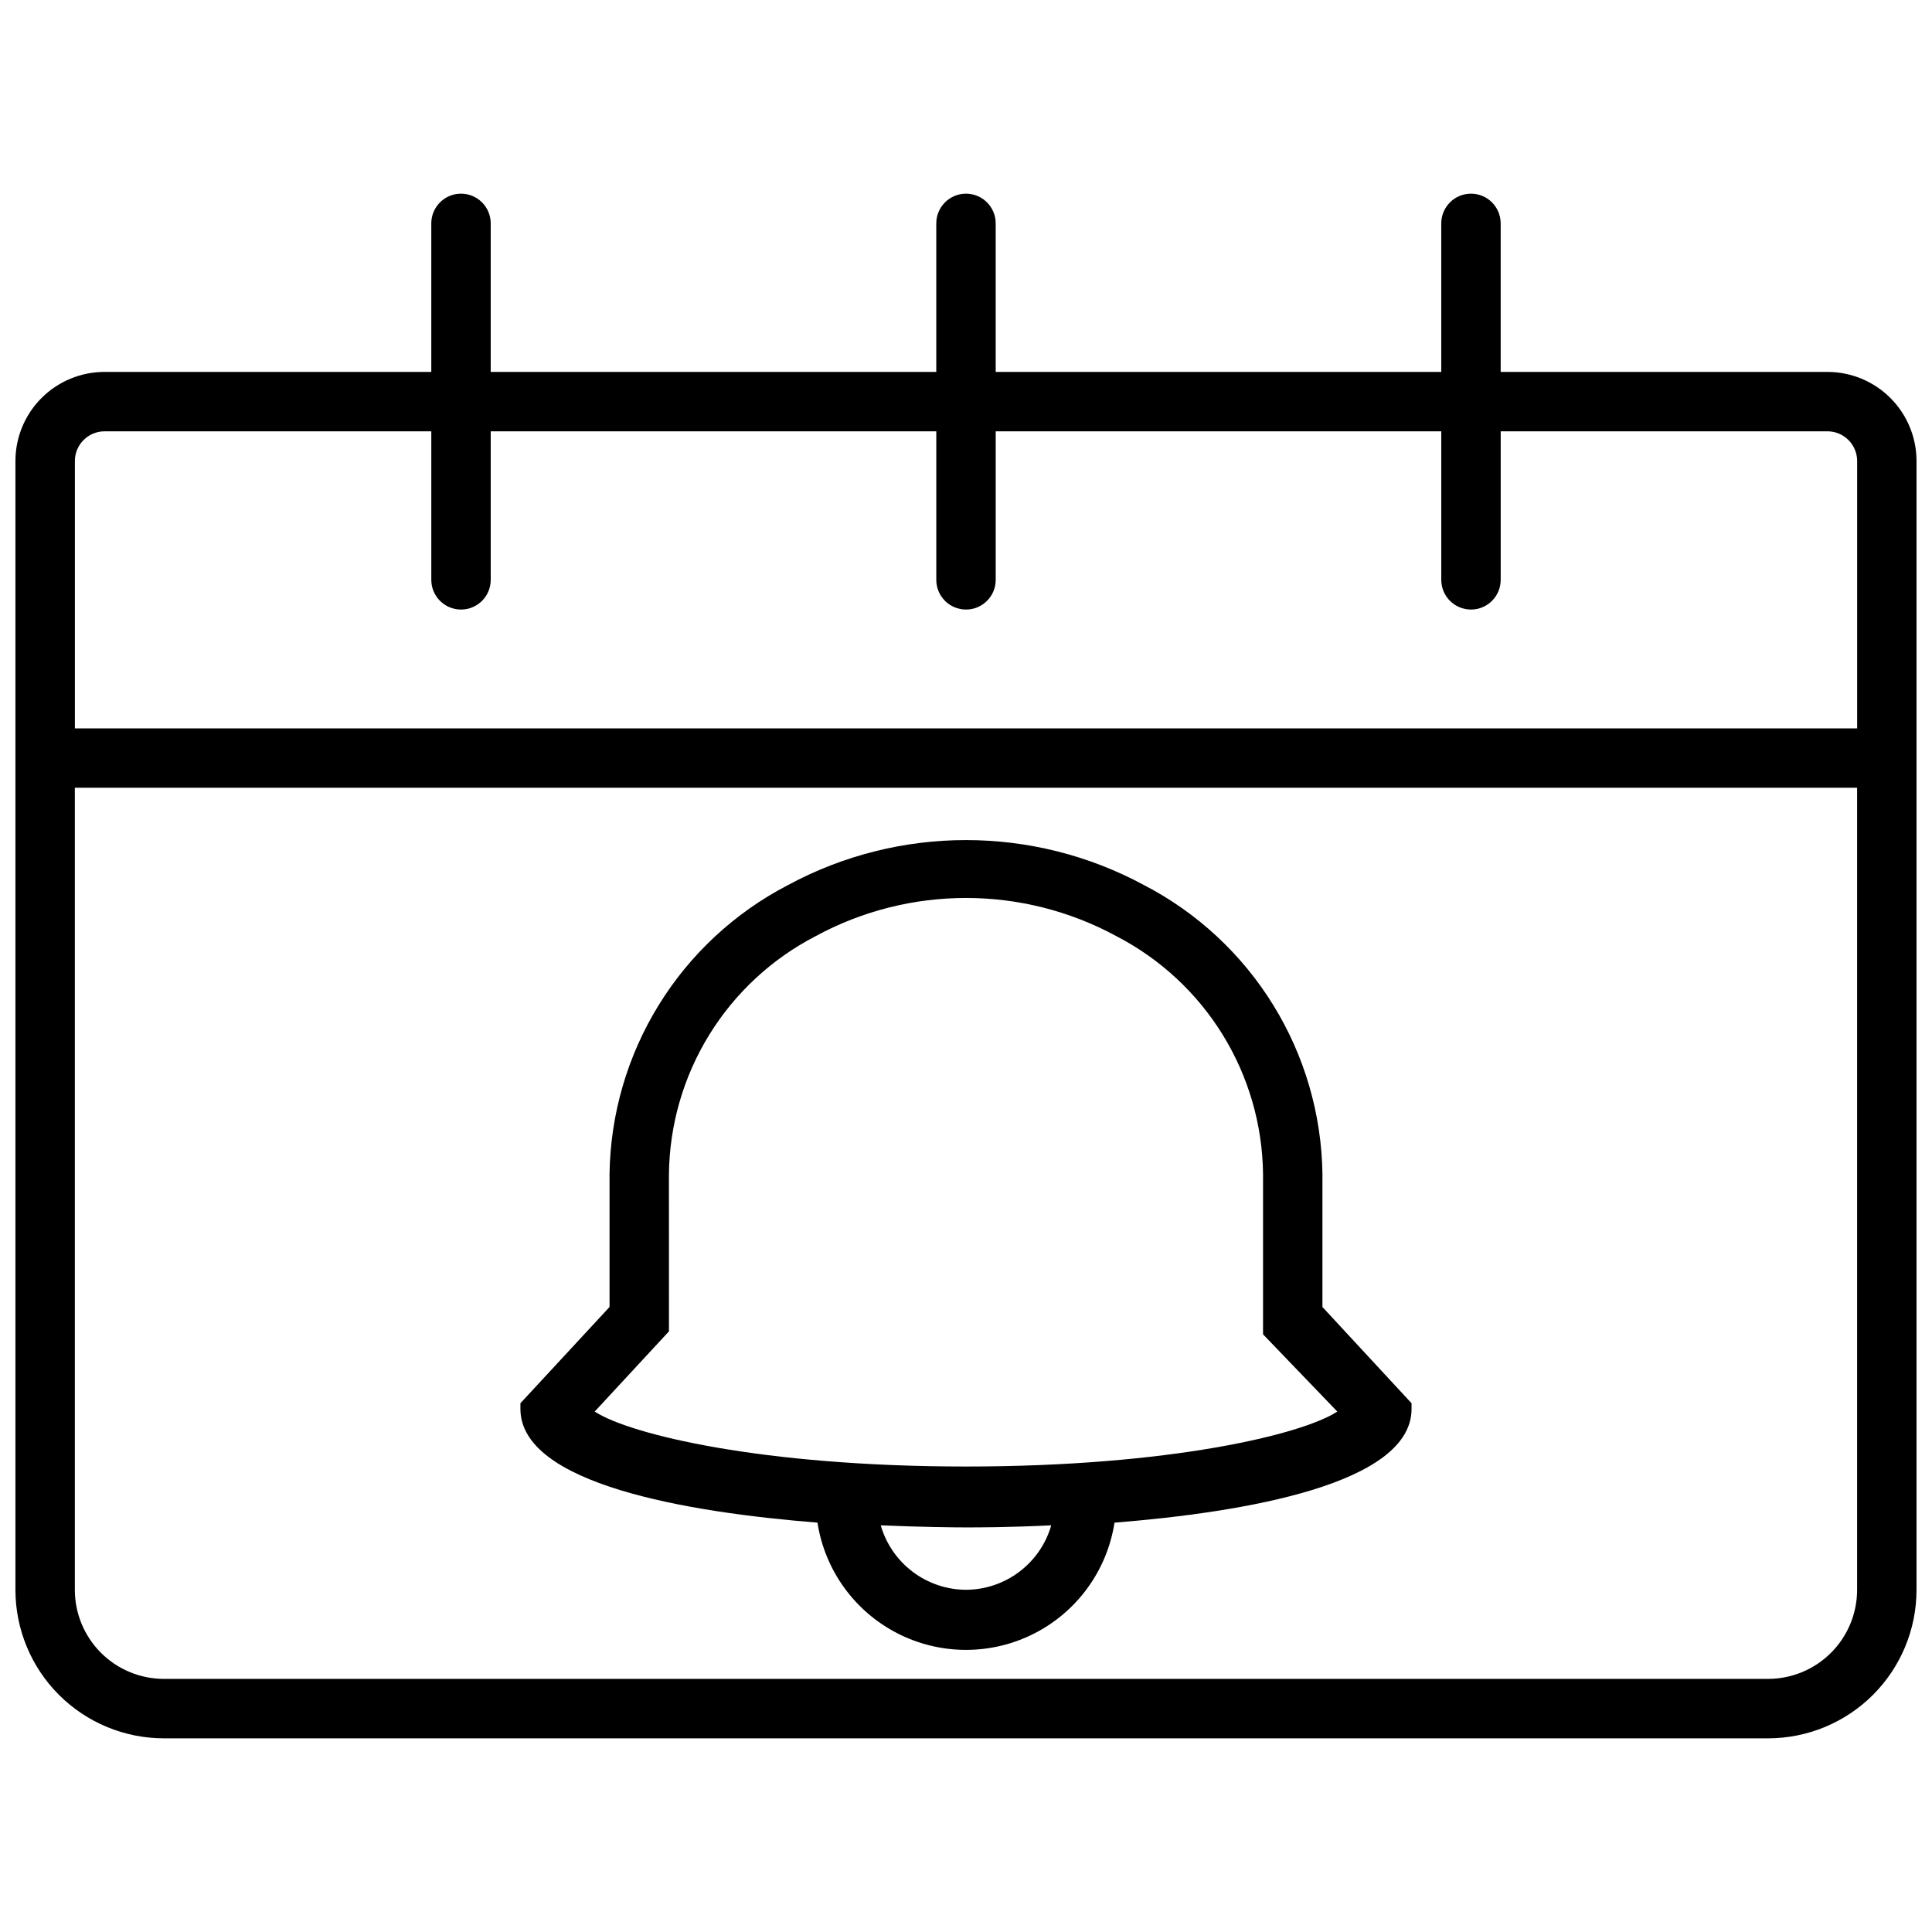
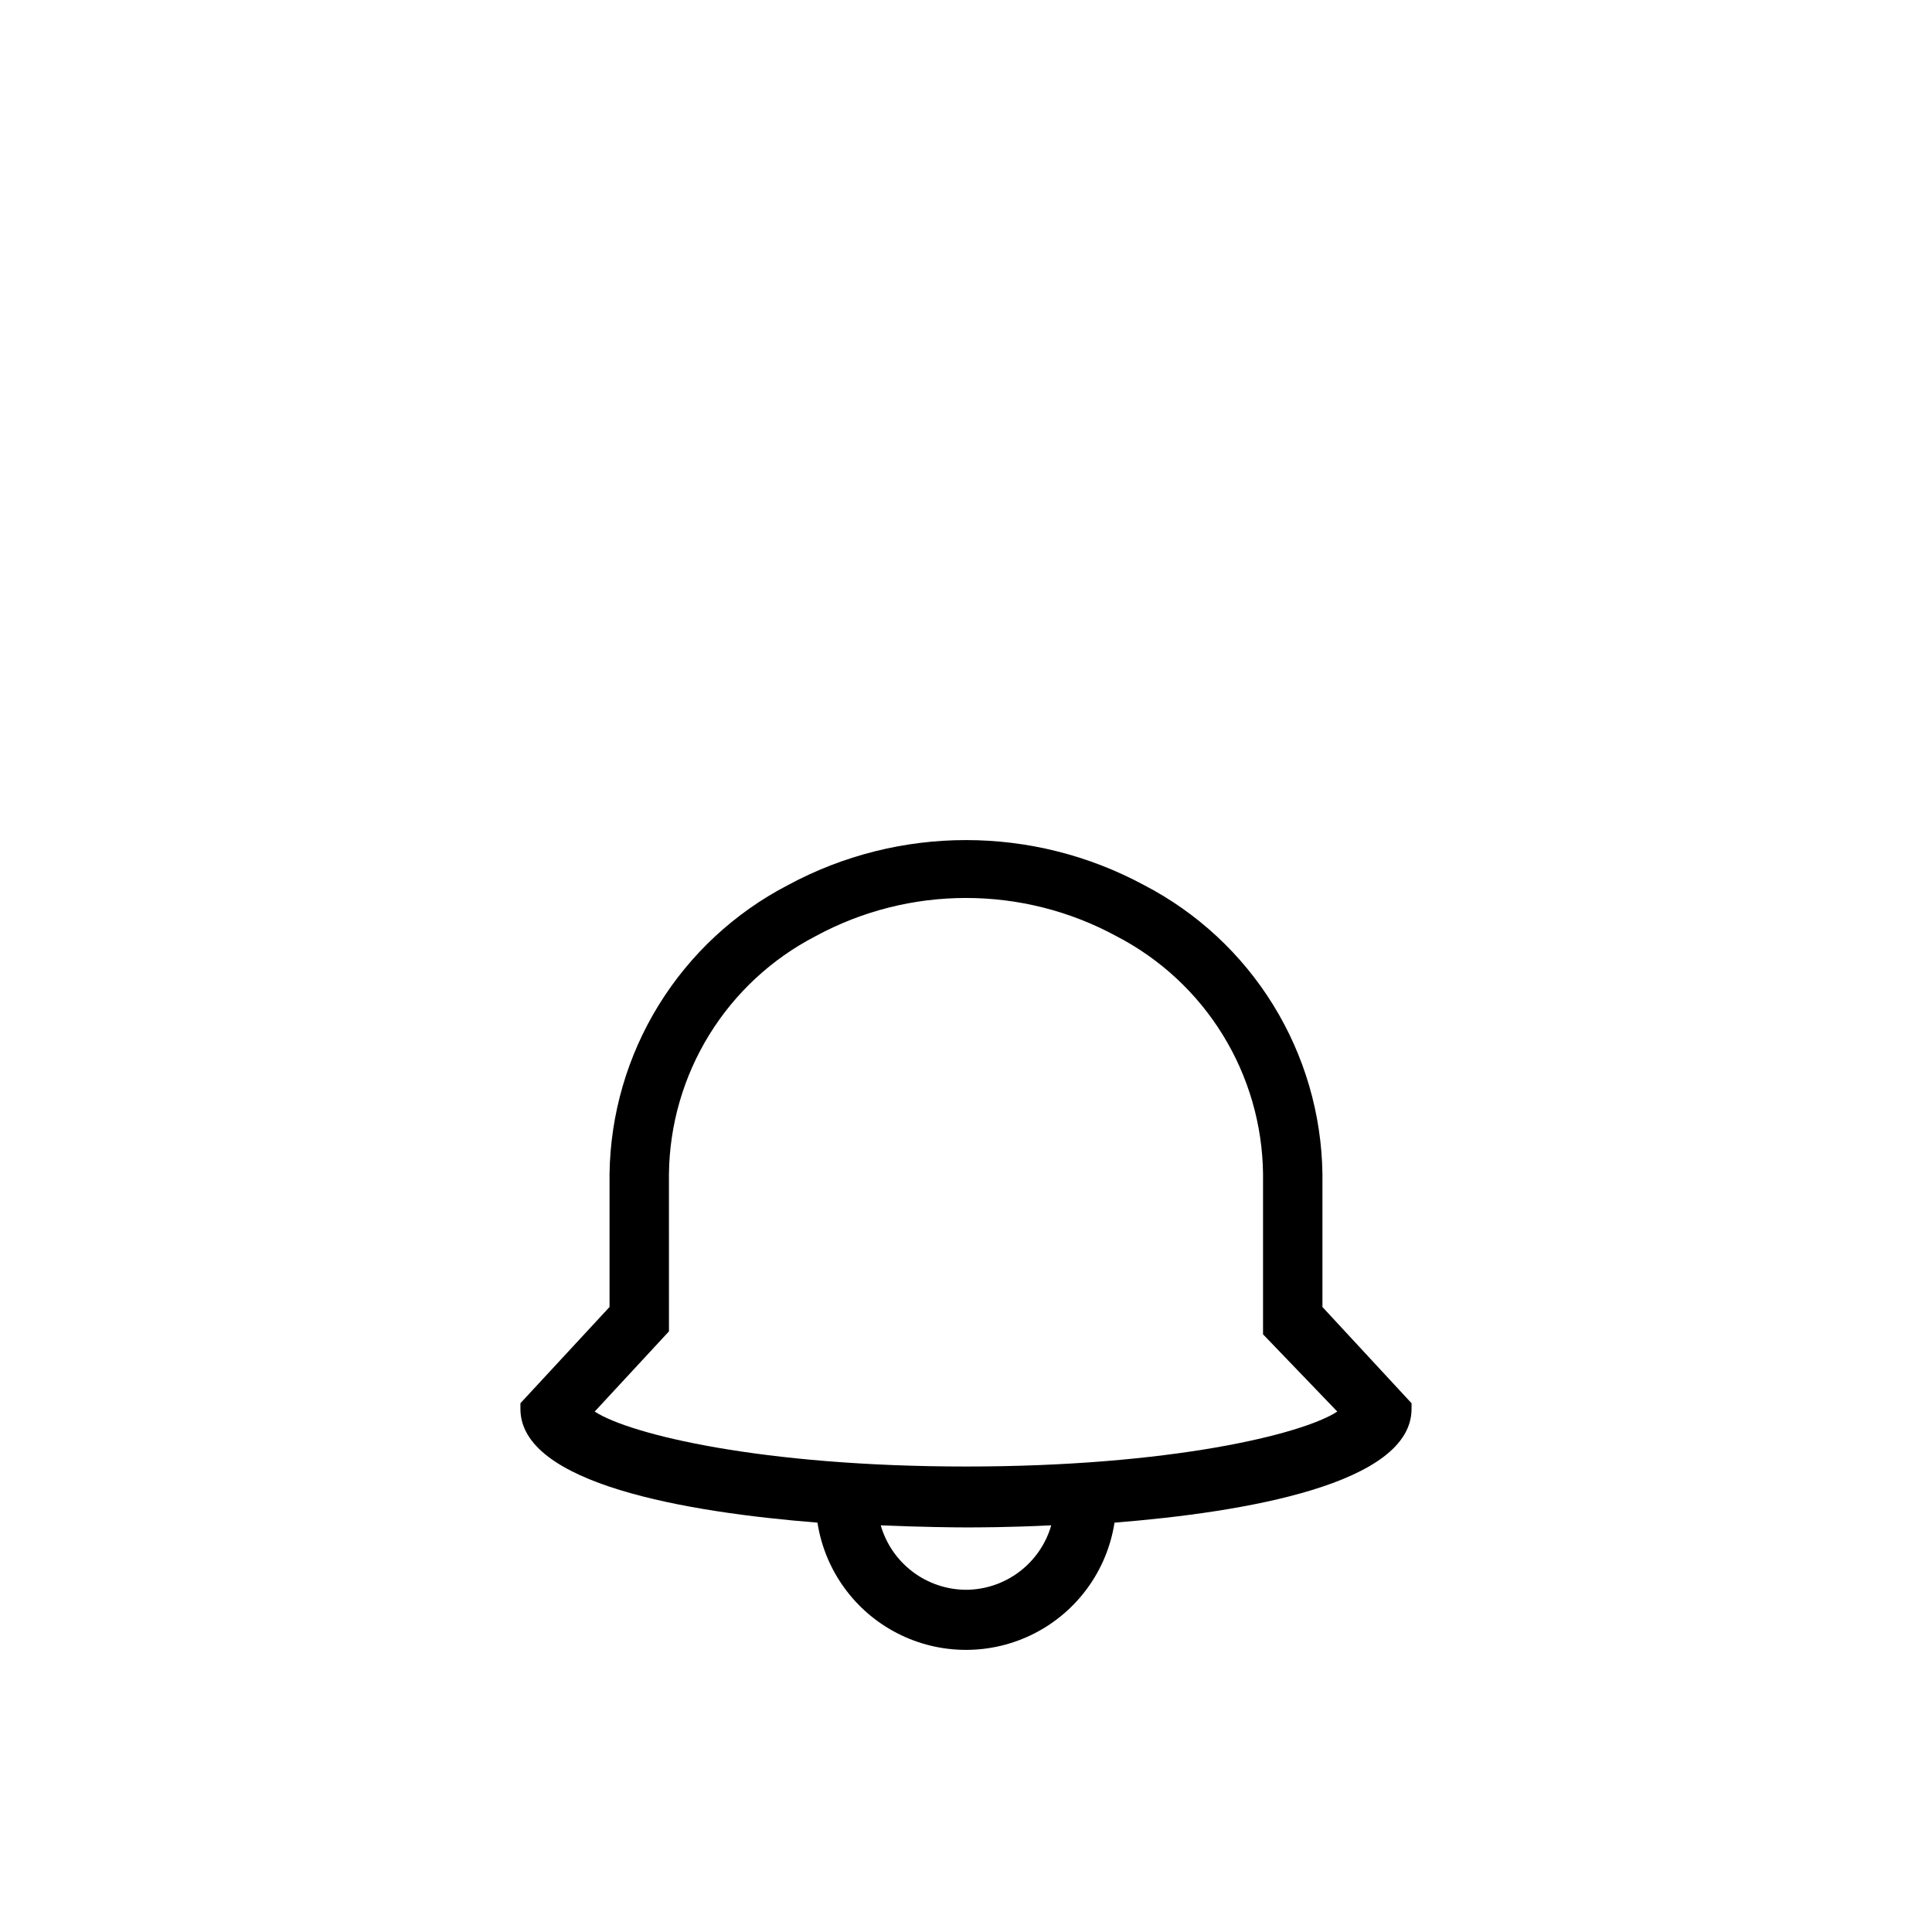
<svg xmlns="http://www.w3.org/2000/svg" width="800px" height="800px" version="1.1" viewBox="144 144 512 512">
  <defs>
    <clipPath id="a">
      <path d="m148.09 195h503.81v410h-503.81z" />
    </clipPath>
  </defs>
  <g clip-path="url(#a)">
-     <path d="m628.29 242.56h-86.594v-39.359c0-4.348-3.523-7.875-7.871-7.875-4.348 0-7.875 3.527-7.875 7.875v39.359h-118.08v-39.359c0-4.348-3.523-7.875-7.871-7.875s-7.875 3.527-7.875 7.875v39.359h-118.08v-39.359c0-4.348-3.523-7.875-7.871-7.875-4.348 0-7.875 3.527-7.875 7.875v39.359h-86.59c-6.266 0-12.27 2.488-16.699 6.918-4.43 4.426-6.918 10.434-6.918 16.699v299.14c0 10.438 4.148 20.449 11.527 27.832 7.383 7.379 17.395 11.527 27.832 11.527h425.09c10.438 0 20.449-4.148 27.832-11.527 7.383-7.383 11.527-17.395 11.527-27.832v-299.14c0-6.266-2.488-12.273-6.918-16.699-4.426-4.43-10.434-6.918-16.695-6.918zm-456.58 15.742h86.59v39.363c0 4.348 3.527 7.871 7.875 7.871 4.348 0 7.871-3.523 7.871-7.871v-39.363h118.08v39.363c0 4.348 3.527 7.871 7.875 7.871s7.871-3.523 7.871-7.871v-39.363h118.08v39.363c0 4.348 3.527 7.871 7.875 7.871 4.348 0 7.871-3.523 7.871-7.871v-39.363h86.594c2.086 0 4.09 0.832 5.566 2.309 1.473 1.477 2.305 3.477 2.305 5.566v70.848h-472.32v-70.848c0-4.348 3.527-7.875 7.875-7.875zm440.83 330.62h-425.09c-6.262 0-12.27-2.488-16.699-6.914-4.43-4.43-6.918-10.438-6.918-16.699v-212.55h472.32v212.55c0 6.262-2.488 12.27-6.918 16.699-4.43 4.426-10.438 6.914-16.699 6.914z" />
-   </g>
+     </g>
  <path d="m494.46 455.1c-0.223-15.832-4.734-31.305-13.051-44.777-8.316-13.473-20.129-24.441-34.18-31.738-29.469-15.941-64.992-15.941-94.465 0-14.051 7.297-25.863 18.266-34.18 31.738-8.316 13.473-12.828 28.945-13.051 44.777v35.266l-23.617 25.504v1.496c0 19.918 44.082 27.395 78.719 30.148v0.004c1.965 12.629 9.863 23.547 21.242 29.359 11.383 5.812 24.859 5.812 36.238 0 11.379-5.812 19.281-16.73 21.242-29.359 34.559-2.754 78.719-10.234 78.719-30.148v-1.496l-23.617-25.504zm-94.461 110.21c-5.109-0.023-10.07-1.699-14.145-4.781-4.07-3.078-7.035-7.394-8.449-12.301 11.18 0.473 19.68 0.551 22.594 0.551s11.414 0 22.594-0.551h-0.004c-1.41 4.906-4.375 9.223-8.449 12.301-4.074 3.082-9.035 4.758-14.141 4.781zm98.398-47.23c-9.289 6.062-44.32 14.562-98.398 14.562-54.082 0-89.109-8.5-98.398-14.562l19.68-21.254-0.004-41.727c0.152-13.027 3.844-25.77 10.68-36.863 6.836-11.094 16.559-20.117 28.129-26.113 24.887-13.535 54.938-13.535 79.824 0 11.57 5.996 21.293 15.02 28.129 26.113 6.836 11.094 10.527 23.836 10.68 36.863v42.508z" />
</svg>